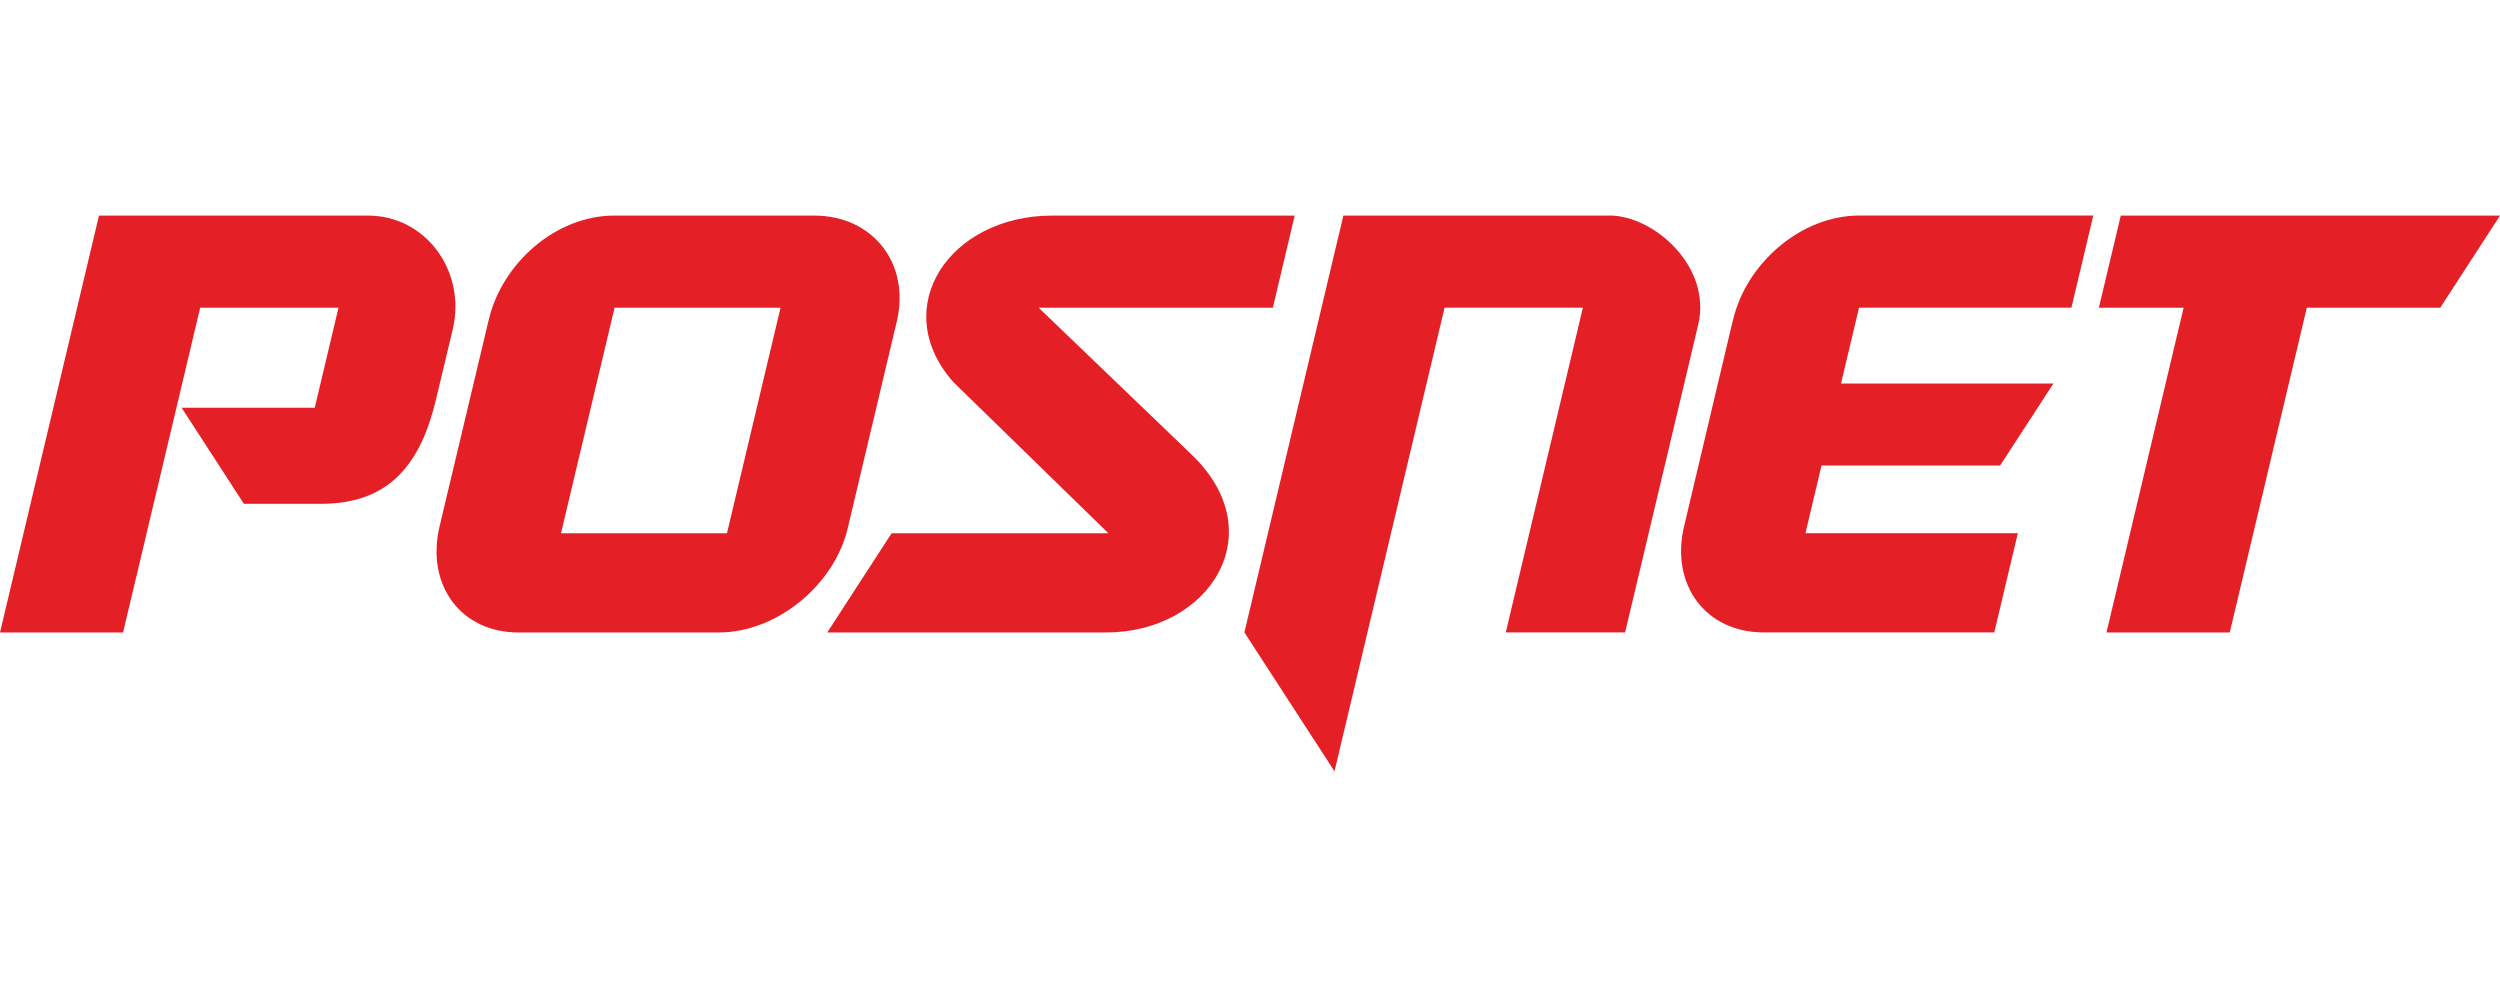
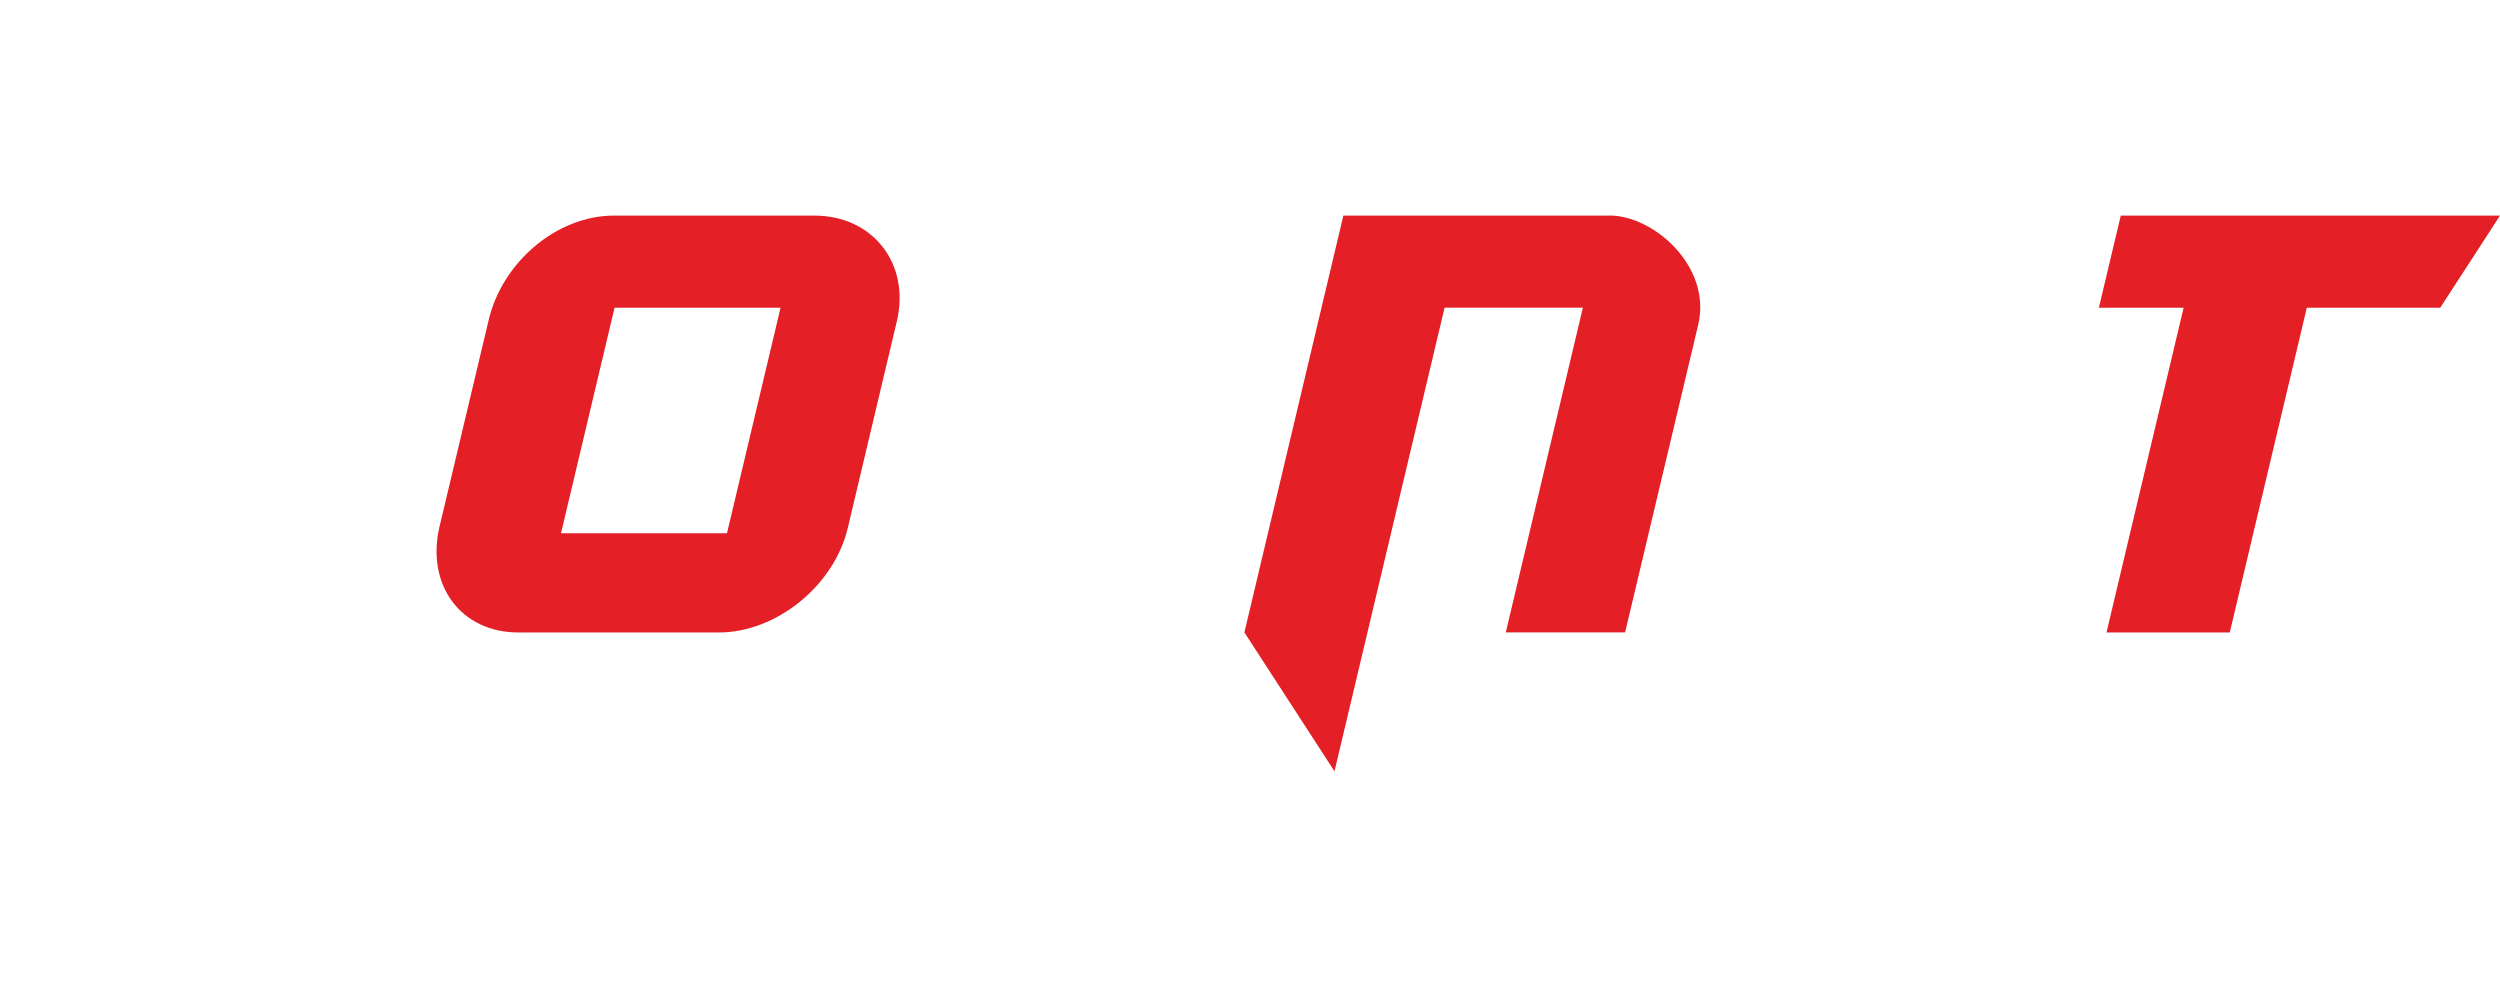
<svg xmlns="http://www.w3.org/2000/svg" width="152" height="60" viewBox="0 0 152 60" fill="none">
-   <path d="M22.37 13.108H6.018L0 38.454H7.482L12.171 18.71H20.581L19.137 24.791H11.044L14.829 30.631H19.522C23.691 30.631 25.583 28.199 26.515 24.26L27.535 19.991C28.344 16.473 25.881 13.108 22.37 13.108Z" fill="#E41F25" />
  <path d="M49.512 13.108H37.334C33.815 13.108 30.506 15.985 29.701 19.503L26.714 32.055C25.909 35.57 28.007 38.454 31.522 38.454H43.705C47.223 38.454 50.754 35.57 51.555 32.055L54.535 19.503C55.344 15.989 53.035 13.108 49.516 13.108M44.2 32.424H34.108L37.365 18.71H47.457L44.2 32.424Z" fill="#E41F25" />
-   <path d="M78.721 13.108H63.976C57.72 13.108 53.987 18.71 57.95 23.216L67.392 32.424H54.209L50.298 38.454H67.261C73.509 38.454 77.44 32.424 72.45 27.64L63.151 18.71H77.388L78.717 13.108H78.721Z" fill="#E41F25" />
  <path d="M97.866 13.108H81.677L75.659 38.45L81.137 46.895L87.83 18.706H96.24L91.551 38.45H98.806L103.246 19.765C104.102 16.223 100.552 13.104 97.866 13.104" fill="#E41F25" />
-   <path d="M105.352 19.499L102.38 32.051C101.571 35.566 103.709 38.45 107.228 38.45H121.252L122.684 32.42H109.771L110.747 28.306H121.605L124.846 23.32H111.933L113.028 18.706H125.941L127.273 13.104H113.04C109.525 13.104 106.165 15.981 105.356 19.499" fill="#E41F25" />
  <path d="M128.944 13.108L127.611 18.71H132.764L128.075 38.454H135.569L140.254 18.71H148.366L152 13.108H128.944Z" fill="#E41F25" />
</svg>